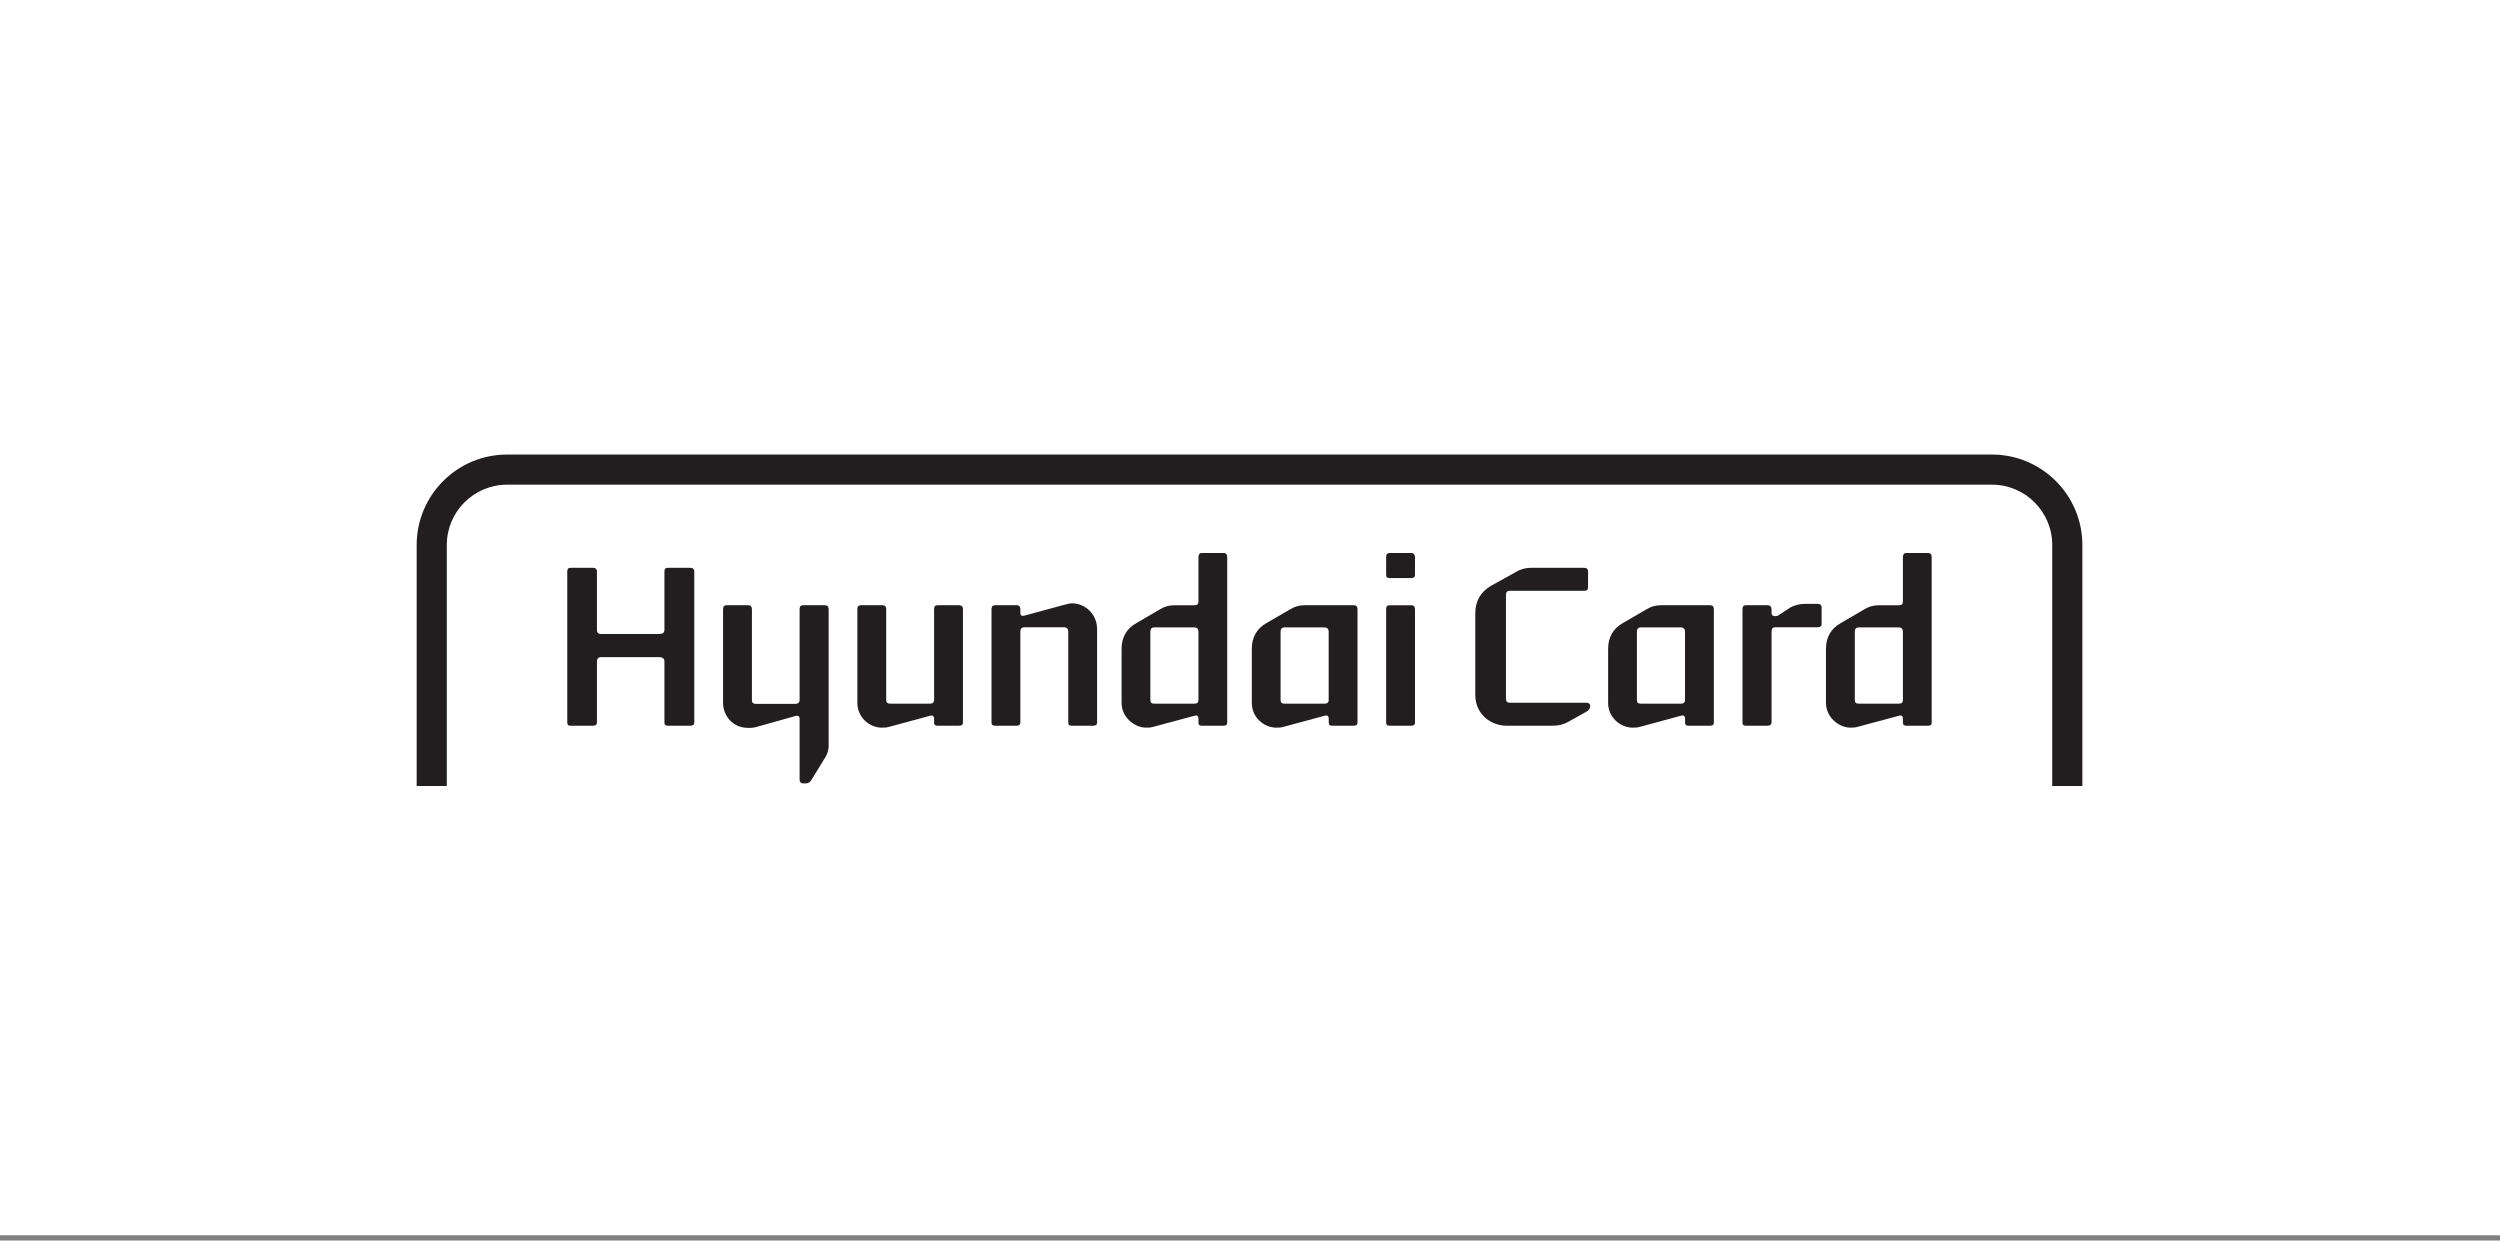
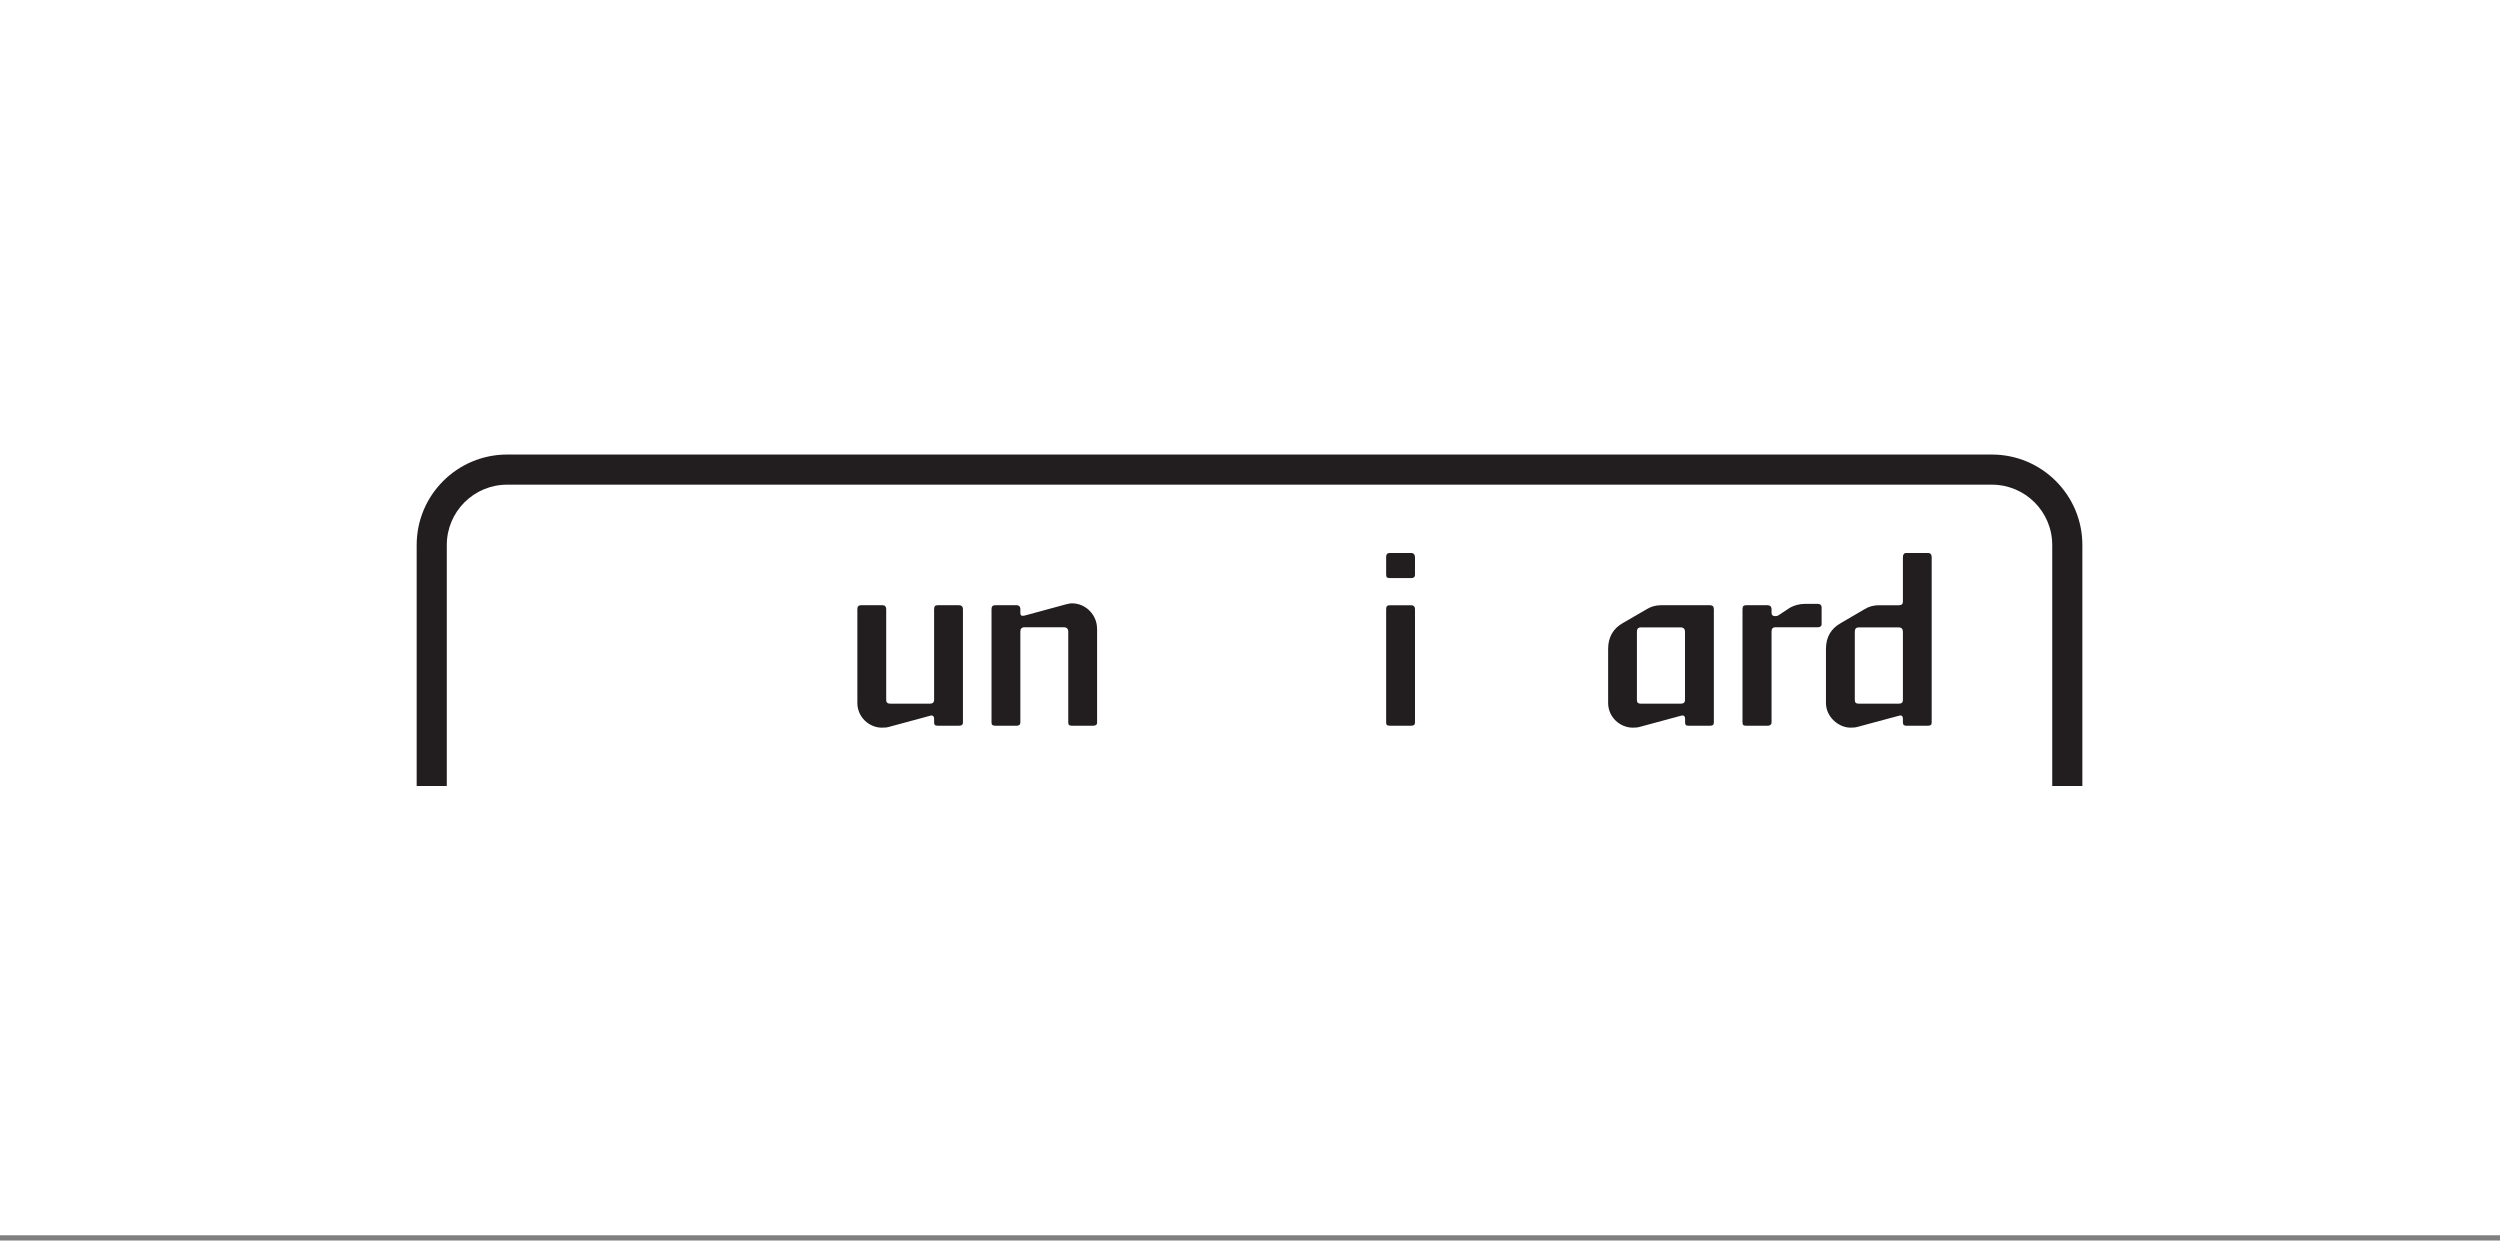
<svg xmlns="http://www.w3.org/2000/svg" width="264" height="131" viewBox="0 0 264 131" fill="none">
  <rect x="0" y="0" width="264" height="131" fill="#808080" stroke="none" />
  <g clip-path="url(#clip0_2_9336)">
    <rect width="264" height="130.447" fill="white" />
    <path d="M53.547 48C48.281 48 44 52.282 44 57.547V83H47.182V57.547C47.182 54.035 50.034 51.182 53.547 51.182H210.35C213.863 51.182 216.715 54.035 216.715 57.547V83H219.898V57.547C219.898 52.282 215.616 48 210.35 48H53.547Z" fill="#221E1F" />
-     <path d="M73.317 76.297C73.317 76.549 73.159 76.635 72.886 76.635H70.522C70.249 76.635 70.163 76.542 70.163 76.269V69.846C70.163 69.552 69.954 69.394 69.66 69.394H63.468C63.194 69.394 63.036 69.552 63.036 69.846V76.269C63.036 76.542 62.878 76.635 62.627 76.635H60.22C59.998 76.635 59.904 76.542 59.904 76.297V60.349C59.904 60.098 59.998 59.961 60.22 59.961H62.627C62.878 59.961 63.036 60.098 63.036 60.349V66.52C63.036 66.815 63.194 66.951 63.468 66.951H69.66C69.954 66.951 70.163 66.815 70.163 66.52V60.349C70.163 60.098 70.249 59.961 70.522 59.961H72.886C73.159 59.961 73.317 60.098 73.317 60.349V76.297Z" fill="#221E1F" />
-     <path d="M79.015 76.865C77.269 76.865 76.356 75.457 76.356 74.257V64.343C76.356 64.049 76.471 63.912 76.744 63.912H79.015C79.237 63.912 79.403 64.049 79.403 64.343V73.919C79.403 74.192 79.517 74.329 79.834 74.329H83.986C84.259 74.329 84.438 74.192 84.438 73.919V64.343C84.438 64.049 84.553 63.912 84.826 63.912H87.097C87.348 63.912 87.506 64.049 87.506 64.343V78.797C87.506 79.157 87.391 79.501 87.233 79.839L85.688 82.361C85.552 82.591 85.351 82.727 85.121 82.727H84.826C84.553 82.727 84.438 82.569 84.438 82.317V75.917C84.438 75.644 84.28 75.529 84.029 75.601L79.675 76.822C79.467 76.865 79.223 76.865 79.015 76.865Z" fill="#221E1F" />
    <path d="M93.145 76.843C91.759 76.843 90.537 75.708 90.537 74.236V64.343C90.537 64.049 90.652 63.912 90.925 63.912H93.217C93.425 63.912 93.583 64.049 93.583 64.343V73.919C93.583 74.192 93.72 74.308 94.036 74.308H98.188C98.461 74.308 98.641 74.192 98.641 73.919V64.343C98.641 64.049 98.734 63.912 99.007 63.912H101.277C101.529 63.912 101.687 64.049 101.687 64.343V76.297C101.687 76.549 101.529 76.635 101.277 76.635H99.007C98.734 76.635 98.641 76.542 98.641 76.269V75.902C98.641 75.608 98.461 75.493 98.21 75.586L93.856 76.764C93.634 76.836 93.382 76.836 93.152 76.836L93.145 76.843Z" fill="#221E1F" />
    <path d="M115.853 66.362V76.297C115.853 76.549 115.695 76.635 115.444 76.635H113.174C112.901 76.635 112.807 76.542 112.807 76.269V66.692C112.807 66.398 112.628 66.24 112.355 66.24H108.202C107.886 66.24 107.75 66.398 107.75 66.692V76.269C107.75 76.542 107.592 76.635 107.383 76.635H105.092C104.819 76.635 104.704 76.542 104.704 76.297V64.343C104.704 64.049 104.819 63.912 105.092 63.912H107.383C107.592 63.912 107.75 64.049 107.75 64.343V64.731C107.75 64.983 107.865 65.091 108.202 65.004L112.534 63.826C112.757 63.783 112.965 63.711 113.188 63.711C114.689 63.711 115.846 64.961 115.846 66.369L115.853 66.362Z" fill="#221E1F" />
-     <path d="M118.439 74.236V68.517C118.439 67.296 118.963 66.362 120.048 65.773L122.455 64.365C122.958 64.049 123.453 63.913 124.042 63.913H126.126C126.42 63.913 126.557 63.798 126.557 63.525V58.826C126.557 58.575 126.672 58.395 126.894 58.395H129.208C129.481 58.395 129.595 58.575 129.595 58.826V76.298C129.595 76.549 129.481 76.635 129.208 76.635H126.894C126.664 76.635 126.557 76.542 126.557 76.269V75.902C126.557 75.608 126.42 75.493 126.126 75.586L121.751 76.764C121.499 76.836 121.298 76.836 121.068 76.836C119.89 76.879 118.439 75.795 118.439 74.229V74.236ZM126.557 73.92V66.729C126.557 66.412 126.42 66.254 126.104 66.254H121.909C121.593 66.254 121.478 66.412 121.478 66.729V73.92C121.478 74.193 121.593 74.308 121.909 74.308H126.104C126.42 74.308 126.557 74.193 126.557 73.92Z" fill="#221E1F" />
-     <path d="M134.819 76.843C133.39 76.843 132.19 75.687 132.19 74.236V68.517C132.19 67.296 132.714 66.362 133.778 65.773L136.206 64.365C136.709 64.049 137.204 63.912 137.772 63.912H142.966C143.217 63.912 143.354 64.049 143.354 64.343V76.297C143.354 76.549 143.217 76.635 142.966 76.635H140.653C140.401 76.635 140.315 76.542 140.315 76.269V75.902C140.315 75.608 140.157 75.493 139.862 75.586L135.509 76.764C135.258 76.836 135.056 76.836 134.826 76.836L134.819 76.843ZM140.308 73.919V66.728C140.308 66.412 140.15 66.254 139.855 66.254H135.66C135.344 66.254 135.229 66.412 135.229 66.728V73.919C135.229 74.192 135.344 74.308 135.66 74.308H139.855C140.15 74.308 140.308 74.192 140.308 73.919Z" fill="#221E1F" />
    <path d="M149.423 60.687C149.423 60.96 149.265 61.046 149.035 61.046H146.765C146.47 61.046 146.377 60.953 146.377 60.687V58.826C146.377 58.575 146.463 58.395 146.765 58.395H149.035C149.265 58.395 149.423 58.575 149.423 58.826V60.687ZM149.423 76.298C149.423 76.549 149.265 76.635 149.035 76.635H146.765C146.47 76.635 146.377 76.542 146.377 76.298V64.344C146.377 64.049 146.463 63.913 146.765 63.913H149.035C149.265 63.913 149.423 64.049 149.423 64.344V76.298Z" fill="#221E1F" />
-     <path d="M155.789 73.366V64.767C155.789 63.496 156.335 62.519 157.441 61.865L160.1 60.392C160.574 60.098 161.141 59.961 161.666 59.961H167.291C167.564 59.961 167.7 60.098 167.7 60.371V62.03C167.7 62.282 167.564 62.389 167.291 62.389H159.417C159.144 62.389 159.029 62.547 159.029 62.842V73.776C159.029 74.07 159.144 74.207 159.417 74.207H167.513C167.765 74.207 167.923 74.322 167.923 74.544C167.923 74.796 167.808 74.997 167.556 75.134L165.61 76.225C165.085 76.52 164.546 76.635 164 76.635H159.101C157.492 76.635 155.789 75.478 155.789 73.366Z" fill="#221E1F" />
    <path d="M172.448 76.843C171.019 76.843 169.819 75.687 169.819 74.236V68.517C169.819 67.296 170.343 66.362 171.407 65.773L173.835 64.365C174.338 64.049 174.833 63.912 175.401 63.912H180.595C180.846 63.912 180.983 64.049 180.983 64.343V76.297C180.983 76.549 180.846 76.635 180.595 76.635H178.282C178.03 76.635 177.944 76.542 177.944 76.269V75.902C177.944 75.608 177.786 75.493 177.491 75.586L173.138 76.764C172.886 76.836 172.685 76.836 172.455 76.836L172.448 76.843ZM177.937 73.919V66.728C177.937 66.412 177.779 66.254 177.484 66.254H173.289C172.973 66.254 172.858 66.412 172.858 66.728V73.919C172.858 74.192 172.973 74.308 173.289 74.308H177.484C177.779 74.308 177.937 74.192 177.937 73.919Z" fill="#221E1F" />
    <path d="M192.363 65.902C192.363 66.132 192.205 66.24 191.954 66.24H187.485C187.191 66.24 187.076 66.398 187.076 66.692V76.269C187.076 76.541 186.896 76.635 186.666 76.635H184.375C184.102 76.635 184.008 76.541 184.008 76.297V64.343C184.008 64.049 184.102 63.912 184.375 63.912H186.666C186.896 63.912 187.076 64.049 187.076 64.343V64.703C187.076 64.954 187.191 65.062 187.485 65.062C187.557 65.062 187.643 65.062 187.737 65.019L189.051 64.156C189.526 63.905 190.028 63.769 190.617 63.769H191.954C192.205 63.769 192.363 63.905 192.363 64.156V65.902Z" fill="#221E1F" />
    <path d="M192.822 74.236V68.517C192.822 67.296 193.346 66.362 194.431 65.773L196.838 64.365C197.341 64.049 197.836 63.913 198.425 63.913H200.516C200.81 63.913 200.947 63.798 200.947 63.525V58.826C200.947 58.575 201.062 58.395 201.285 58.395H203.598C203.871 58.395 203.986 58.575 203.986 58.826V76.298C203.986 76.549 203.871 76.635 203.598 76.635H201.285C201.062 76.635 200.947 76.542 200.947 76.269V75.902C200.947 75.608 200.81 75.493 200.516 75.586L196.134 76.764C195.882 76.836 195.681 76.836 195.451 76.836C194.273 76.879 192.822 75.795 192.822 74.229V74.236ZM200.947 73.92V66.729C200.947 66.412 200.81 66.254 200.494 66.254H196.299C195.983 66.254 195.868 66.412 195.868 66.729V73.92C195.868 74.193 195.983 74.308 196.299 74.308H200.494C200.81 74.308 200.947 74.193 200.947 73.92Z" fill="#221E1F" />
  </g>
  <defs>
    <clipPath id="clip0_2_9336">
      <rect width="264" height="130.447" fill="white" />
    </clipPath>
  </defs>
</svg>